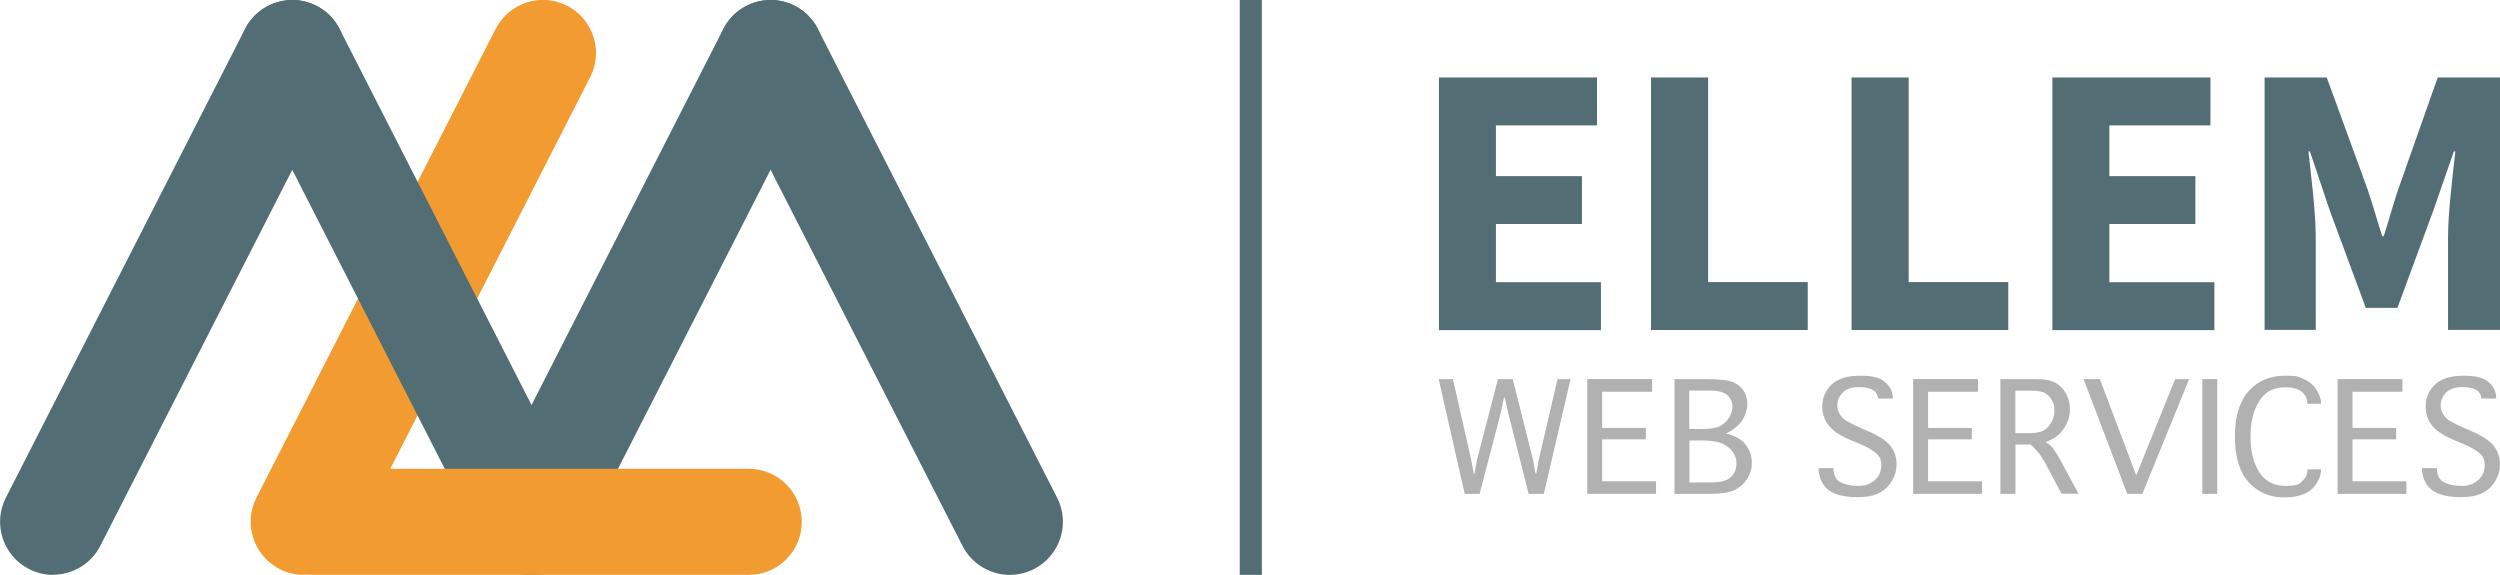
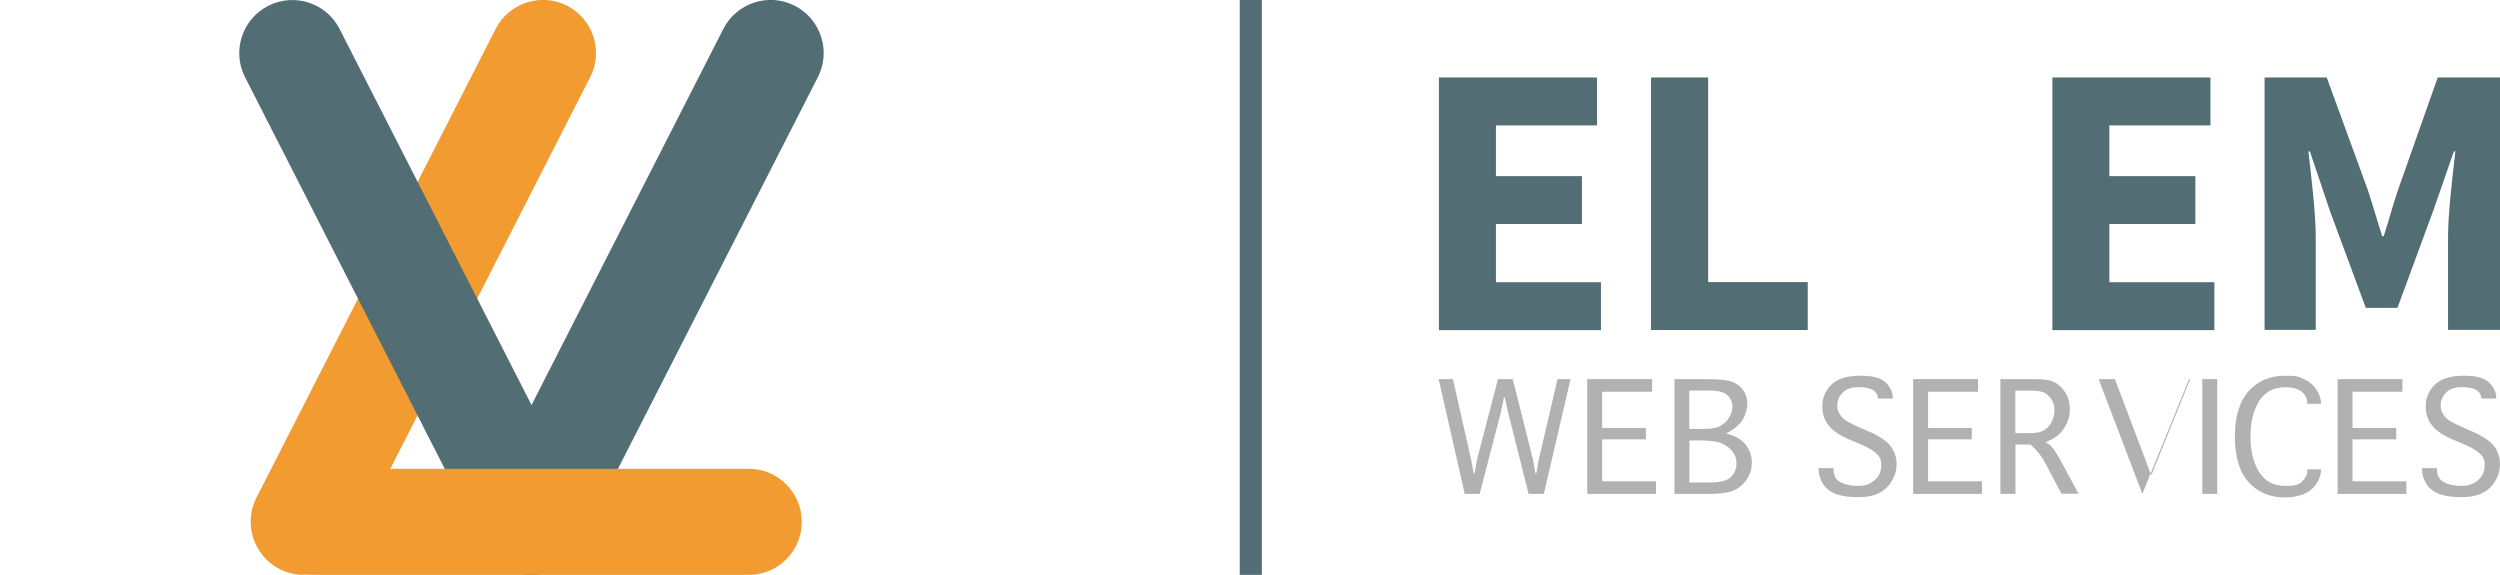
<svg xmlns="http://www.w3.org/2000/svg" id="Laag_1" data-name="Laag 1" version="1.1" viewBox="0 0 1842.5 423.7">
  <defs>
    <style>
      .cls-1 {
        fill: #f29b30;
      }

      .cls-1, .cls-2, .cls-3 {
        stroke-width: 0px;
      }

      .cls-2 {
        fill: #526e74;
      }

      .cls-3 {
        fill: #b1b1b1;
      }
    </style>
  </defs>
  <rect class="cls-2" x="913.7" y="0" width="16.3" height="423.7" />
  <g>
    <path class="cls-2" d="M1060.4,57.1h116.6v35.3h-74.5v37.4h63.4v35.3h-63.4v42.9h77.4v35.3h-119.4V57.1Z" />
    <path class="cls-2" d="M1216.8,57.1h42.1v150.8h73.4v35.3h-115.5V57.1Z" />
-     <path class="cls-2" d="M1364.6,57.1h42.1v150.8h73.4v35.3h-115.5V57.1Z" />
    <path class="cls-2" d="M1512.5,57.1h116.6v35.3h-74.5v37.4h63.4v35.3h-63.4v42.9h77.4v35.3h-119.4V57.1Z" />
    <path class="cls-2" d="M1668.9,57.1h45.9l30.2,82.7c3.7,11,7,22.9,10.7,34.3h1.1c3.7-11.4,6.9-23.4,10.6-34.3l29.2-82.7h45.9v186h-38.3v-68.3c0-18.1,3.4-45.2,5.4-63.2h-1.1l-15.3,44-26.3,71.3h-23.3l-26.4-71.3-14.8-44h-1.1c2,18,5.4,45.1,5.4,63.2v68.3h-37.7V57.1Z" />
  </g>
  <g>
-     <path class="cls-2" d="M744.3,423.7c-14.2,0-27.9-7.8-34.9-21.3L533.1,56.9c-9.8-19.2-2.2-42.8,17.1-52.6,19.2-9.8,42.8-2.2,52.6,17.1l176.3,345.4c9.8,19.2,2.2,42.8-17.1,52.6-5.7,2.9-11.8,4.3-17.7,4.3Z" />
    <path class="cls-2" d="M391.7,423.7c-6,0-12-1.4-17.7-4.3-19.2-9.8-26.9-33.4-17.1-52.6L533.1,21.3c9.8-19.2,33.4-26.9,52.6-17.1,19.2,9.8,26.9,33.4,17.1,52.6l-176.3,345.4c-6.9,13.5-20.6,21.3-34.9,21.3Z" />
-     <path class="cls-2" d="M39.1,423.7c-6,0-12-1.4-17.7-4.3-19.2-9.8-26.9-33.4-17.1-52.6L180.6,21.3c9.8-19.2,33.4-26.9,52.6-17.1,19.2,9.8,26.9,33.4,17.1,52.6L73.9,402.3c-6.9,13.5-20.6,21.3-34.9,21.3Z" />
    <path class="cls-1" d="M223.8,423.7c-6,0-12-1.4-17.7-4.3-19.2-9.8-26.9-33.4-17.1-52.6L365.3,21.3c9.8-19.2,33.4-26.9,52.6-17.1,19.2,9.8,26.9,33.4,17.1,52.6l-176.3,345.4c-6.9,13.5-20.6,21.3-34.9,21.3Z" />
    <path class="cls-2" d="M391.7,423.7c-14.2,0-27.9-7.8-34.9-21.3L180.6,56.9c-9.8-19.2-2.2-42.8,17.1-52.6,19.2-9.8,42.8-2.2,52.6,17.1l176.3,345.4c9.8,19.2,2.2,42.8-17.1,52.6-5.7,2.9-11.8,4.3-17.7,4.3Z" />
    <path class="cls-1" d="M551.9,423.7H231.5c-21.6,0-39.1-17.5-39.1-39.1s17.5-39.1,39.1-39.1h320.3c21.6,0,39.1,17.5,39.1,39.1s-17.5,39.1-39.1,39.1Z" />
  </g>
  <g>
    <path class="cls-3" d="M1090.7,364h-11.2l-19.2-84.6h10.5l13.5,59.6,1.9,10.2h.5l1.8-10.2,15.5-59.6h10.9l15,59.7,1.8,10h.5l1.8-10,13.9-59.7h9.6l-19.7,84.6h-11.2l-15.3-60.7-2.3-10.4h-.6l-2.1,10.4-15.8,60.7Z" />
    <path class="cls-3" d="M1169.8,364v-84.6h47.8v9.3h-36.8v26.7h32.2v8.4h-32.2v30.9h39.7v9.3h-50.7Z" />
    <path class="cls-3" d="M1272.1,319.5c6.7,1.6,11.5,4.4,14.5,8.3,3,3.9,4.5,8.3,4.5,13.1s-1,7.8-3.1,11.4-5,6.4-8.8,8.5c-3.8,2.1-10.4,3.2-19.8,3.2h-25.3v-84.6h22.5c10.2,0,17.1.7,20.6,2.2s6.1,3.6,7.9,6.5c1.8,2.9,2.7,6,2.7,9.5s-1.1,7.7-3.4,11.6c-2.3,3.8-6.3,7.2-12.3,10.3ZM1245.1,316.1h10.6c5.5,0,9.5-.7,12.2-2.2s4.9-3.5,6.5-6.2,2.4-5.5,2.4-8.4-1.3-5.9-3.8-8.1c-2.5-2.3-7.1-3.4-13.7-3.4h-14.3v28.3ZM1245.1,355.6h15.5c7.3,0,12.4-1.4,15.1-4.1,2.7-2.8,4.1-6,4.1-9.8s-.9-5.8-2.6-8.4c-1.7-2.6-4.3-4.6-7.8-6.3-3.4-1.6-8.8-2.4-16.1-2.4h-8.2v31Z" />
    <path class="cls-3" d="M1340.3,345h11v.5c0,4.7,1.7,8,5,9.8,3.3,1.8,7.7,2.8,13.2,2.8s8.8-1.4,12.1-4.2,4.9-6.5,4.9-11.1-1.4-6.7-4.2-9.1c-2.8-2.3-7-4.7-12.7-7l-4.4-1.8c-6-2.5-10.5-4.9-13.4-7.3-3-2.4-5.2-5.1-6.6-8s-2.2-6.2-2.2-9.9c0-6.4,2.3-11.8,6.8-16.2s11.6-6.6,21.2-6.6,15,1.6,18.6,4.9c3.6,3.3,5.4,7.1,5.4,11.4v.5h-11v-.5c0-1.4-.6-2.7-1.7-4.1s-2.8-2.3-5-2.9c-2.2-.6-4.6-.9-7.3-.9-5.4,0-9.4,1.4-12,4.1-2.6,2.7-3.9,5.8-3.9,9.2s.6,4.5,1.8,6.6c1.2,2.1,2.9,3.8,5.1,5.1,2.2,1.3,5.8,3.1,10.9,5.4l5.2,2.2c8.3,3.6,13.8,7.4,16.6,11.3,2.8,4,4.1,8.2,4.1,12.8s-1.1,8.4-3.4,12.3c-2.3,4-5.4,7-9.4,9-4,2.1-9.3,3.1-16,3.1s-11.6-.8-15.8-2.3-7.4-4-9.6-7.4c-2.2-3.4-3.3-7.2-3.3-11.3v-.5Z" />
    <path class="cls-3" d="M1410,364v-84.6h47.8v9.3h-36.8v26.7h32.2v8.4h-32.2v30.9h39.7v9.3h-50.7Z" />
    <path class="cls-3" d="M1485.3,364h-11v-84.6h26.2c6.4,0,11.3.9,14.5,2.8,3.2,1.9,5.8,4.5,7.7,8s2.8,7.3,2.8,11.4-.6,6.5-1.9,9.5c-1.3,3-3,5.8-5.3,8.2-2.3,2.5-5.9,4.6-10.7,6.6,1.8,1,3.2,2,4.1,2.9.9.9,2,2.4,3.3,4.4s2.5,3.9,3.4,5.7l13.5,25h-12.6l-11.7-22.2c-2.8-5.4-6.5-10.1-11.1-14.1h-11.1v36.4ZM1485.3,319.2h10.8c4.6,0,8-.7,10.3-2.1,2.3-1.4,4.2-3.4,5.6-6.1s2.1-5.5,2.1-8.6-.5-5-1.6-7.1c-1.1-2.1-2.7-3.8-4.8-5.3-2.1-1.4-5.7-2.1-10.8-2.1h-11.6v31.3Z" />
-     <path class="cls-3" d="M1603.1,279.4h10.3l-34.5,84.6h-11.1l-32.2-84.6h12l26.8,70.9,28.7-70.9Z" />
+     <path class="cls-3" d="M1603.1,279.4h10.3l-34.5,84.6l-32.2-84.6h12l26.8,70.9,28.7-70.9Z" />
    <path class="cls-3" d="M1634.1,364h-11v-84.6h11v84.6Z" />
    <path class="cls-3" d="M1700.5,345.9h10.1v.5c0,3.3-1.2,6.7-3.5,10.2s-5.4,6-9.4,7.6c-4,1.6-8.6,2.4-14,2.4-10.8,0-19.6-3.7-26.4-11.2-6.8-7.5-10.2-18.7-10.2-33.6s3.4-26,10.2-33.6c6.8-7.5,15.6-11.3,26.5-11.3s9.9.8,13.9,2.4c4,1.6,7.1,4.2,9.4,7.7,2.3,3.5,3.5,6.9,3.5,10.1v.5h-10.1v-.5c0-2.1-.6-4.1-1.9-6-1.3-1.9-3.1-3.3-5.6-4.3s-5.3-1.4-8.7-1.4c-8.7,0-15.1,3.4-19.3,10.2-4.2,6.8-6.4,15.5-6.4,26.1s2.1,19.4,6.4,26.2c4.3,6.8,10.7,10.2,19.3,10.2s10.1-1.2,12.6-3.6c2.5-2.4,3.7-5.1,3.7-8.1v-.5Z" />
    <path class="cls-3" d="M1722.8,364v-84.6h47.8v9.3h-36.8v26.7h32.2v8.4h-32.2v30.9h39.7v9.3h-50.7Z" />
    <path class="cls-3" d="M1785,345h11v.5c0,4.7,1.7,8,5,9.8,3.3,1.8,7.7,2.8,13.2,2.8s8.8-1.4,12.1-4.2,4.9-6.5,4.9-11.1-1.4-6.7-4.2-9.1c-2.8-2.3-7-4.7-12.7-7l-4.4-1.8c-6-2.5-10.5-4.9-13.4-7.3-3-2.4-5.2-5.1-6.6-8s-2.2-6.2-2.2-9.9c0-6.4,2.3-11.8,6.8-16.2,4.5-4.4,11.6-6.6,21.2-6.6s15,1.6,18.6,4.9c3.6,3.3,5.4,7.1,5.4,11.4v.5h-11v-.5c0-1.4-.6-2.7-1.7-4.1s-2.8-2.3-5-2.9c-2.2-.6-4.6-.9-7.3-.9-5.4,0-9.4,1.4-12,4.1-2.6,2.7-3.9,5.8-3.9,9.2s.6,4.5,1.8,6.6c1.2,2.1,2.9,3.8,5.1,5.1,2.2,1.3,5.8,3.1,10.9,5.4l5.2,2.2c8.3,3.6,13.8,7.4,16.6,11.3,2.8,4,4.1,8.2,4.1,12.8s-1.1,8.4-3.4,12.3c-2.3,4-5.4,7-9.4,9-4,2.1-9.3,3.1-16,3.1s-11.6-.8-15.8-2.3-7.4-4-9.6-7.4c-2.2-3.4-3.3-7.2-3.3-11.3v-.5Z" />
  </g>
</svg>